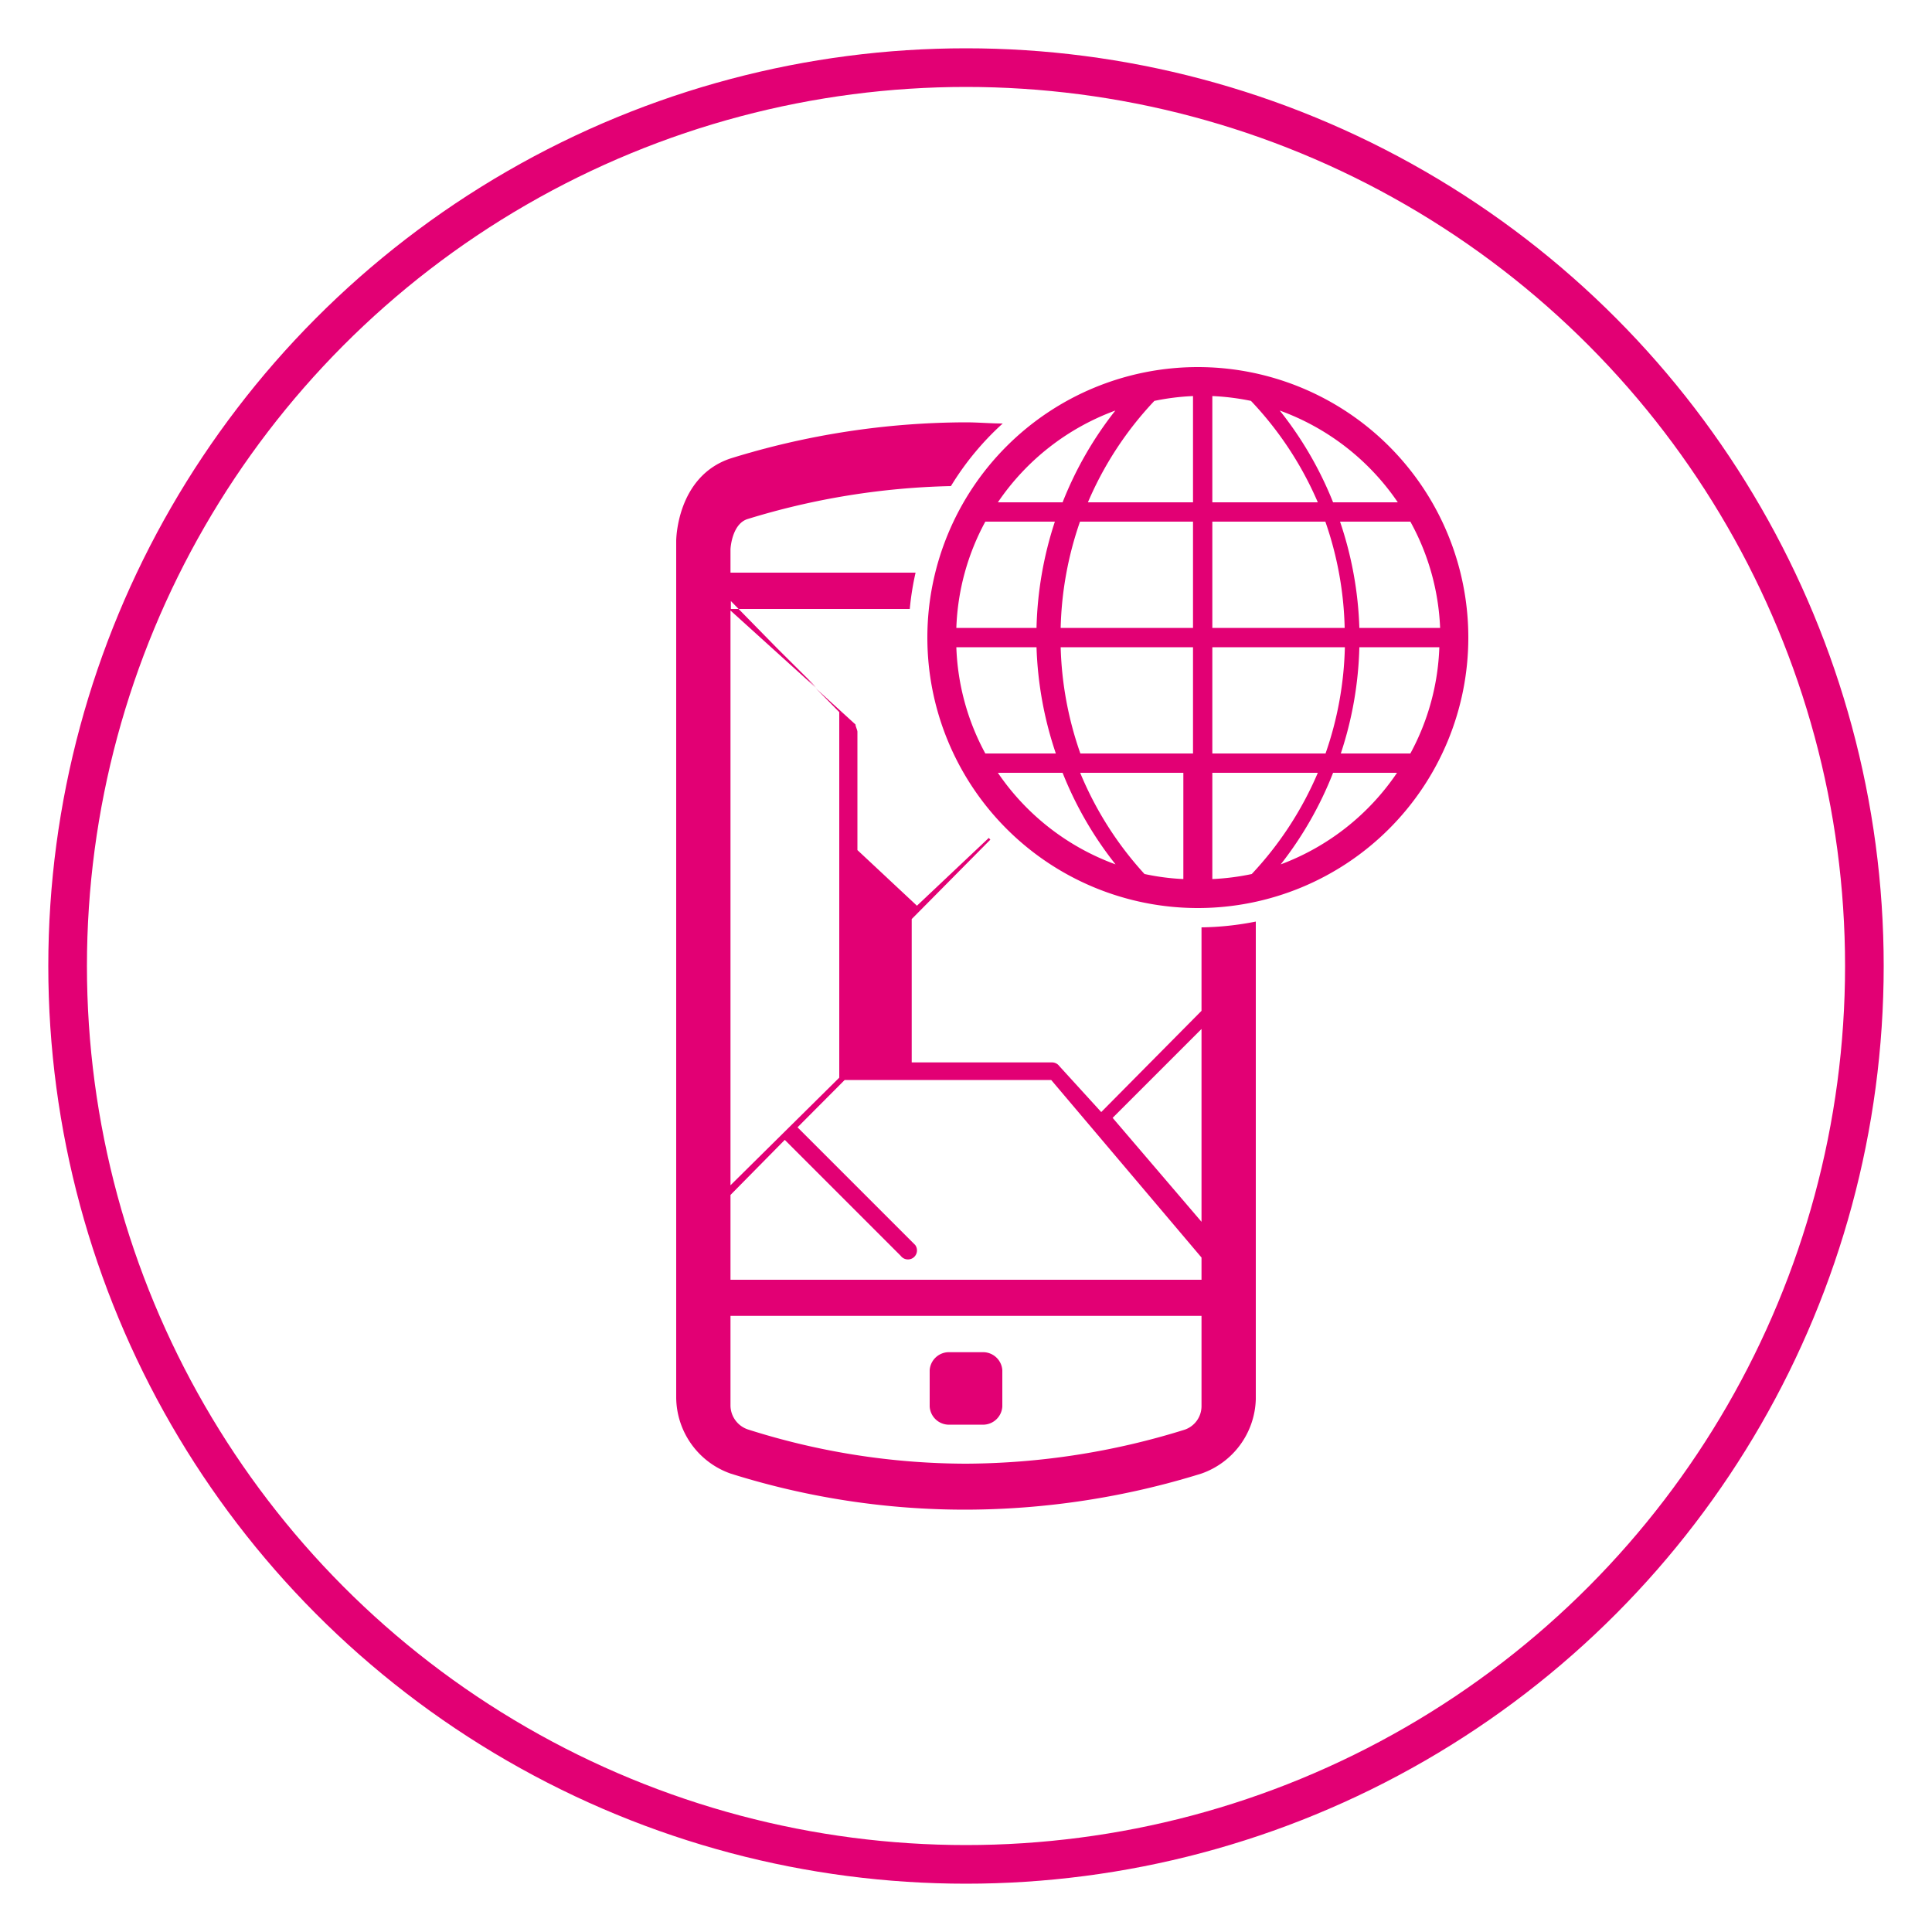
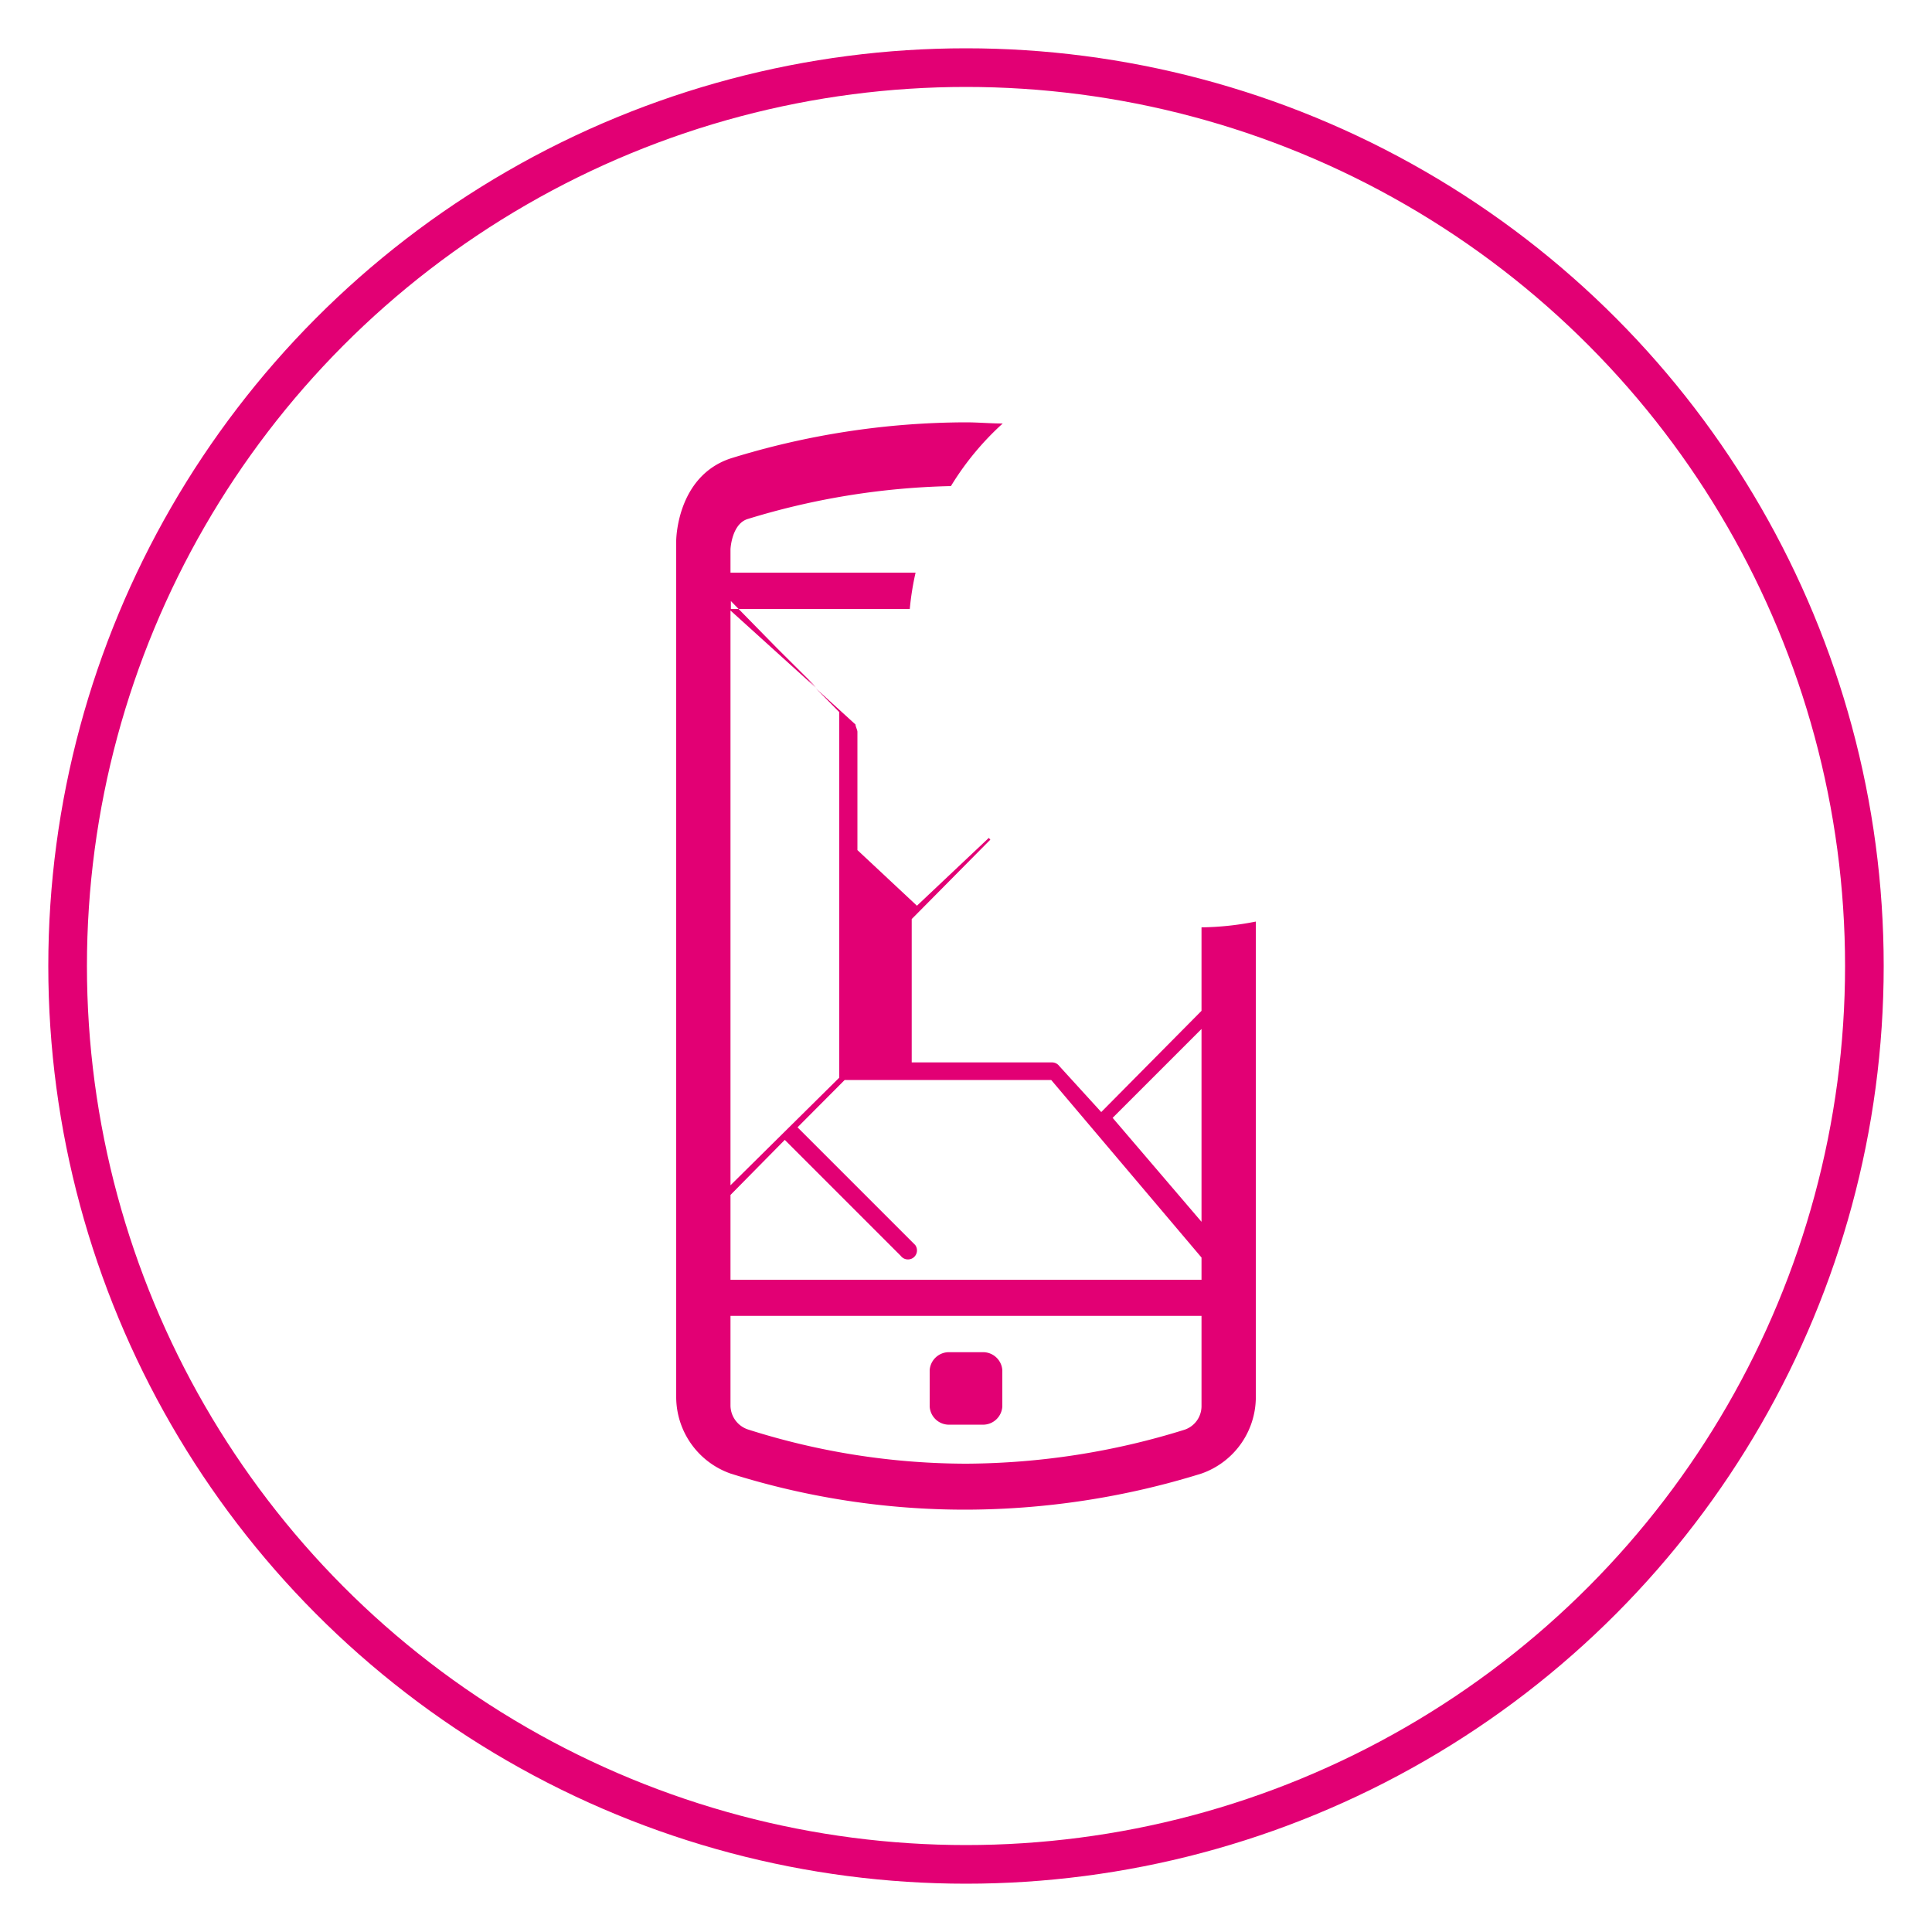
<svg xmlns="http://www.w3.org/2000/svg" id="Layer_1" data-name="Layer 1" viewBox="0 0 100 100">
  <defs>
    <style>.cls-1{fill:#e20074;}.cls-2{fill:none;stroke:#e20074;stroke-miterlimit:10;stroke-width:2px;}</style>
  </defs>
  <title>wereldwijde-dekking</title>
  <path class="cls-1" d="M50.94,70H49.06a1,1,0,0,0-.94.93V72.8a1,1,0,0,0,.94.94h1.88a1,1,0,0,0,.94-.94V70.92A1,1,0,0,0,50.94,70Zm0,0H49.06a1,1,0,0,0-.94.93V72.8a1,1,0,0,0,.94.94h1.88a1,1,0,0,0,.94-.94V70.92A1,1,0,0,0,50.94,70ZM38.21,31.55h-.4v0l4.42,4Zm0,0h-.4v0l4.42,4ZM62.19,48v4.32L57,57.56l-2.17-2.38a.47.47,0,0,0-.38-.19H47.19V47.57l4.07-4.11-.08-.09-3.72,3.51L44.38,44V37.88c0-.1-.1-.28-.1-.38l-2.05-1.87,1.21,1.23V55.78l-5.63,5.57V31.6l4.42,4-4-4.08h-.4v-.41l.4.41h8.86a14.44,14.44,0,0,1,.3-1.88H37.81V28.42s.06-1.28.87-1.55a38.46,38.46,0,0,1,10.54-1.71,14.64,14.64,0,0,1,2.68-3.24c-.63,0-1.27-.06-1.9-.06a41.34,41.34,0,0,0-12.19,1.87C35,24.67,35,28,35,28V72.33a4.21,4.21,0,0,0,2.81,3.94A40.33,40.33,0,0,0,50,78.14a41.34,41.34,0,0,0,12.19-1.87A4.2,4.2,0,0,0,65,72.42V47.7A15.3,15.3,0,0,1,62.19,48Zm0,24.8A1.29,1.29,0,0,1,61.32,74,38.48,38.48,0,0,1,50,75.76,37.32,37.32,0,0,1,38.75,74a1.32,1.32,0,0,1-.94-1.23V68.11H62.19Zm0-6.56H37.81V61.85L40.62,59l6,6a.47.47,0,0,0,.65.1.47.47,0,0,0,.1-.66l-.09-.09-6-6,2.44-2.45H54.41l7.78,9.19Zm0-3-4.6-5.38,4.6-4.6ZM49.06,73.74h1.88a1,1,0,0,0,.94-.94V70.92a1,1,0,0,0-.94-.93H49.06a1,1,0,0,0-.94.93V72.8A1,1,0,0,0,49.06,73.74Z" />
-   <path class="cls-1" d="M62,19A14,14,0,1,0,76,33,14,14,0,0,0,62,19Zm.75,26.5V40h5.46a17.86,17.86,0,0,1-3.42,5.24A12.53,12.53,0,0,1,62.75,45.5Zm-3.5-.25A17.83,17.83,0,0,1,55.91,40h5.34v5.5a12.06,12.06,0,0,1-2-.26ZM49.5,33.5h4.15a19,19,0,0,0,1,5.5H51A12.41,12.41,0,0,1,49.5,33.5Zm12.25-13V26H56.31a17.8,17.8,0,0,1,3.44-5.25A12.42,12.42,0,0,1,61.75,20.5Zm3,.25A17.85,17.85,0,0,1,68.21,26H62.75V20.5a12.53,12.53,0,0,1,2,.25ZM68.6,27a17.91,17.91,0,0,1,1,5.5H62.75V27Zm-6.85,0v5.5H54.9a18,18,0,0,1,1-5.5Zm-8.1,5.5H49.5A12.41,12.41,0,0,1,51,27H54.6A19,19,0,0,0,53.65,32.5Zm1.25,1h6.85V39H55.92A18,18,0,0,1,54.9,33.5ZM62.75,39V33.5h6.86a17.9,17.9,0,0,1-1,5.5Zm7.61-5.5H74.5A12.41,12.41,0,0,1,73,39H69.4A18.9,18.9,0,0,0,70.36,33.5Zm0-1a18.89,18.89,0,0,0-1-5.5H73a12.41,12.41,0,0,1,1.54,5.5Zm2-6.5H69a18.76,18.76,0,0,0-2.76-4.75A12.57,12.57,0,0,1,72.35,26ZM57.73,21.25A18.76,18.76,0,0,0,55,26H51.65A12.57,12.57,0,0,1,57.73,21.25ZM51.65,40H55a18.75,18.75,0,0,0,2.74,4.74A12.57,12.57,0,0,1,51.65,40Zm14.64,4.74A18.77,18.77,0,0,0,69,40h3.31A12.57,12.57,0,0,1,66.29,44.74Z" />
  <circle class="cls-2" cx="50" cy="50" r="46.5" />
</svg>